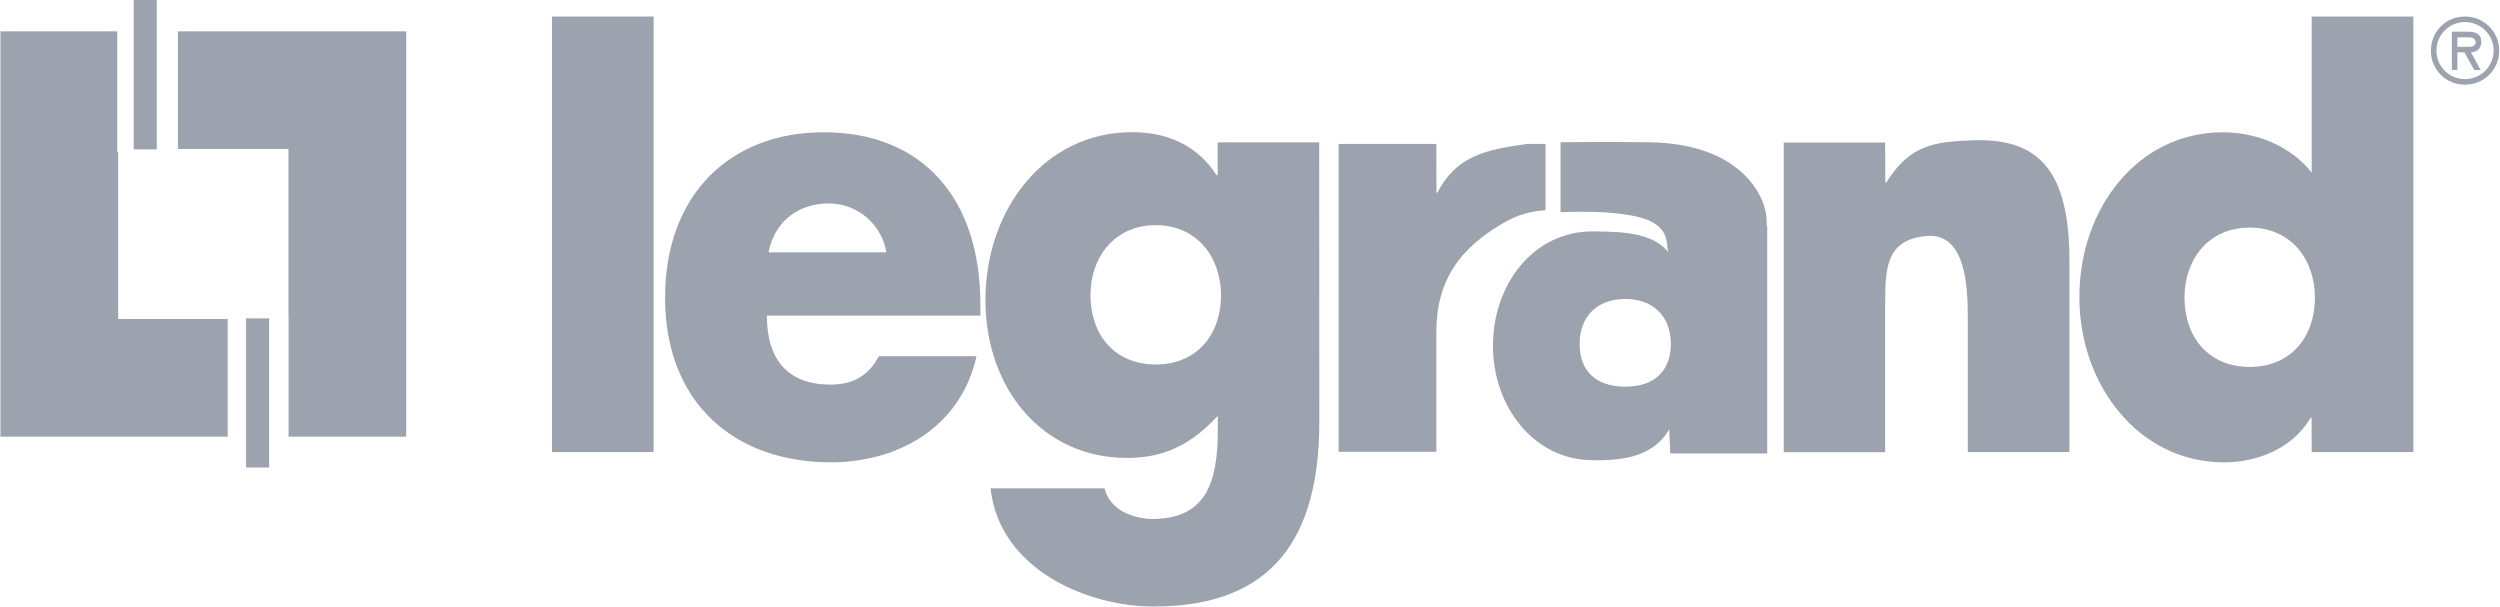
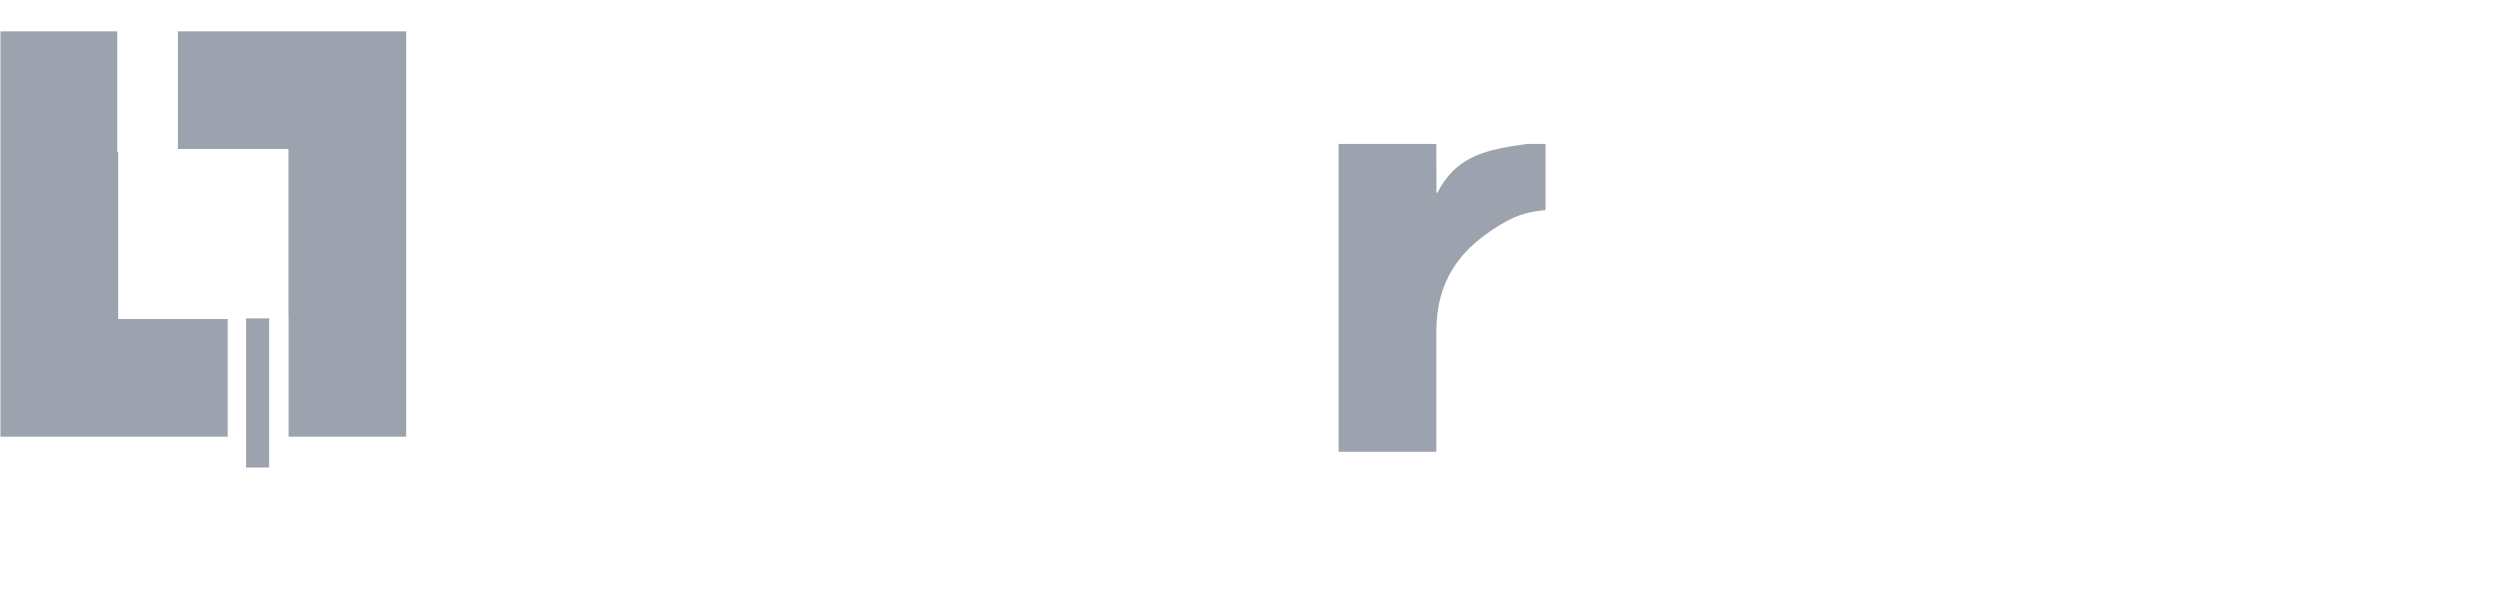
<svg xmlns="http://www.w3.org/2000/svg" width="2164" height="525" viewBox="0 0 2164 525" fill="none">
-   <path d="M477.8 14.3H565.8V391.3H477.8V14.3V14.3ZM848.8 273.2H663.8C663.8 311.9 682.5 332.9 718.8 332.9C737.6 332.9 751.2 326.1 760.8 308.3H845.3C831.2 371.4 775.6 400.2 719.2 400.2C637 400.2 575.7 350 575.7 257.6C575.7 168.3 632.2 114.5 712.9 114.5C798.9 114.5 848.6 172 848.6 263.3V273.2H848.8ZM767.2 218.4C763.2 194 742.1 176.1 717.4 176.1C691.9 176.1 670.6 190.8 665.3 218.4H767.2V218.4ZM1142 365.2C1142 479 1089.8 525 998.5 525C941.5 525 865.1 493.1 857.4 422.7H956.1C958.3 432.1 964.7 438.9 972.5 443.1C980.2 447.1 989.4 449.2 997.5 449.2C1044.9 449.2 1054.1 416 1054.1 372.4V360C1031.4 384.5 1008.1 396.4 975.4 396.4C902.8 396.4 853 336.8 853 259.7C853 181.2 904.2 114.4 980 114.4C1009.1 114.4 1035.7 124.8 1053.1 151.6H1054V123.2H1141.9L1142 365.2ZM943.9 255.5C943.9 289.4 964.6 315.5 1000.4 315.5C1036.2 315.5 1056.9 289.4 1056.9 255.5C1056.9 222.7 1036.1 194.9 1000.4 194.9C964.7 194.9 943.9 222.7 943.9 255.5ZM1631.9 157.8H1632.9C1653.2 125.3 1674.3 122.6 1708.6 121.4C1764.7 119.8 1791.3 147.5 1791.3 225.7V391.3H1703.3V274.8C1703.3 249.2 1701.9 200.8 1667.2 204.3C1631.6 207.9 1631.8 233.1 1631.8 266.5V391.4H1544V123.4H1631.8L1631.9 157.8ZM2000.9 361.6H2000.1C1984.5 388.2 1954.1 400.2 1925.1 400.2C1851.6 400.2 1799.9 333.7 1799.9 257.1C1799.9 180.3 1850.6 114.5 1924.1 114.5C1952.7 114.5 1982.6 126 2001 149.4V14.3H2089V391.3H2001L2000.9 361.6ZM1890.9 257.6C1890.9 291.5 1911.5 317.6 1947.4 317.6C1983.1 317.6 2003.8 291.5 2003.8 257.6C2003.8 224.7 1983.1 197 1947.4 197C1911.5 197 1890.9 224.7 1890.9 257.6ZM2104.2 43.8C2104.2 27.3 2117.2 14.3 2133.6 14.3C2149.9 14.2 2163.2 27.3 2163.3 43.5C2163.3 43.6 2163.3 43.7 2163.3 43.8C2163.3 60.3 2150.2 73.3 2133.6 73.3C2117.4 73.4 2104.2 60.3 2104.2 44.2C2104.2 44 2104.2 43.9 2104.2 43.8ZM2109 43.8C2109 57.7 2120.2 68.5 2133.7 68.5C2147.2 68.5 2158.5 57.6 2158.5 43.8C2158.5 29.8 2147.2 19.1 2133.7 19.1C2120.2 19.1 2109 29.8 2109 43.8ZM2147.2 60.6H2141.7L2133.2 45.3H2127.1V60.6H2122.3V27.4H2136.3C2142.4 27.4 2147.8 29.2 2147.8 36.2C2147.8 42.7 2143.3 45.1 2138.9 45.3L2147.2 60.6ZM2127.1 32.3V40.5H2132.3C2136.9 40.5 2142.9 41.3 2142.9 36.8C2142.9 32.6 2139.4 32.3 2135.5 32.3H2127.1ZM1529.2 195.4V190.3C1529.2 173.5 1510.5 124 1426.5 123.1C1389.4 122.7 1350.8 123.1 1350.8 123.1V183.7C1350.8 183.7 1408 180.4 1429.9 192.1C1445.2 200.4 1442.1 211.9 1444.1 218.1C1431.3 203.2 1410.7 200.3 1378.4 200.3C1327.5 200.3 1292.3 245.9 1292.3 299.3C1292.3 352.4 1328.1 398.4 1379.1 398.4C1399.1 398.4 1429.8 397.9 1444.9 371.6L1445.8 392.5H1529.7V195.7L1529.2 195.4ZM1406.8 334.7C1381.8 334.7 1367.3 321.4 1367.3 297.7C1367.3 274.6 1381.9 258.8 1406.8 258.8C1431.8 258.8 1446.3 274.7 1446.3 297.7C1446.2 321.4 1431.8 334.7 1406.8 334.7Z" fill="#9CA3AF" />
  <path d="M1243.4 166.8H1244.2C1260.6 135.2 1285.1 129.7 1321.5 124.6H1337.8V181.9C1321 183.3 1309.8 186.9 1291.7 199C1264.1 217.4 1243.3 242.7 1243.3 287V391.1H1158.7V124.6H1243.3L1243.4 166.8ZM154 27.1V128.9H249.7V273.6H249.8V378H351.6V27.1H154ZM102.3 131.5H101.5V27.1H0.4V378H197.1V276.1H102.3V131.5Z" fill="#9CA3AF" />
-   <path d="M213 275.6H233V404.7H213V275.6ZM115.7 0H135.7V129.3H115.7V0Z" fill="#9CA3AF" />
+   <path d="M213 275.6H233V404.7H213V275.6ZM115.7 0H135.7V129.3V0Z" fill="#9CA3AF" />
</svg>